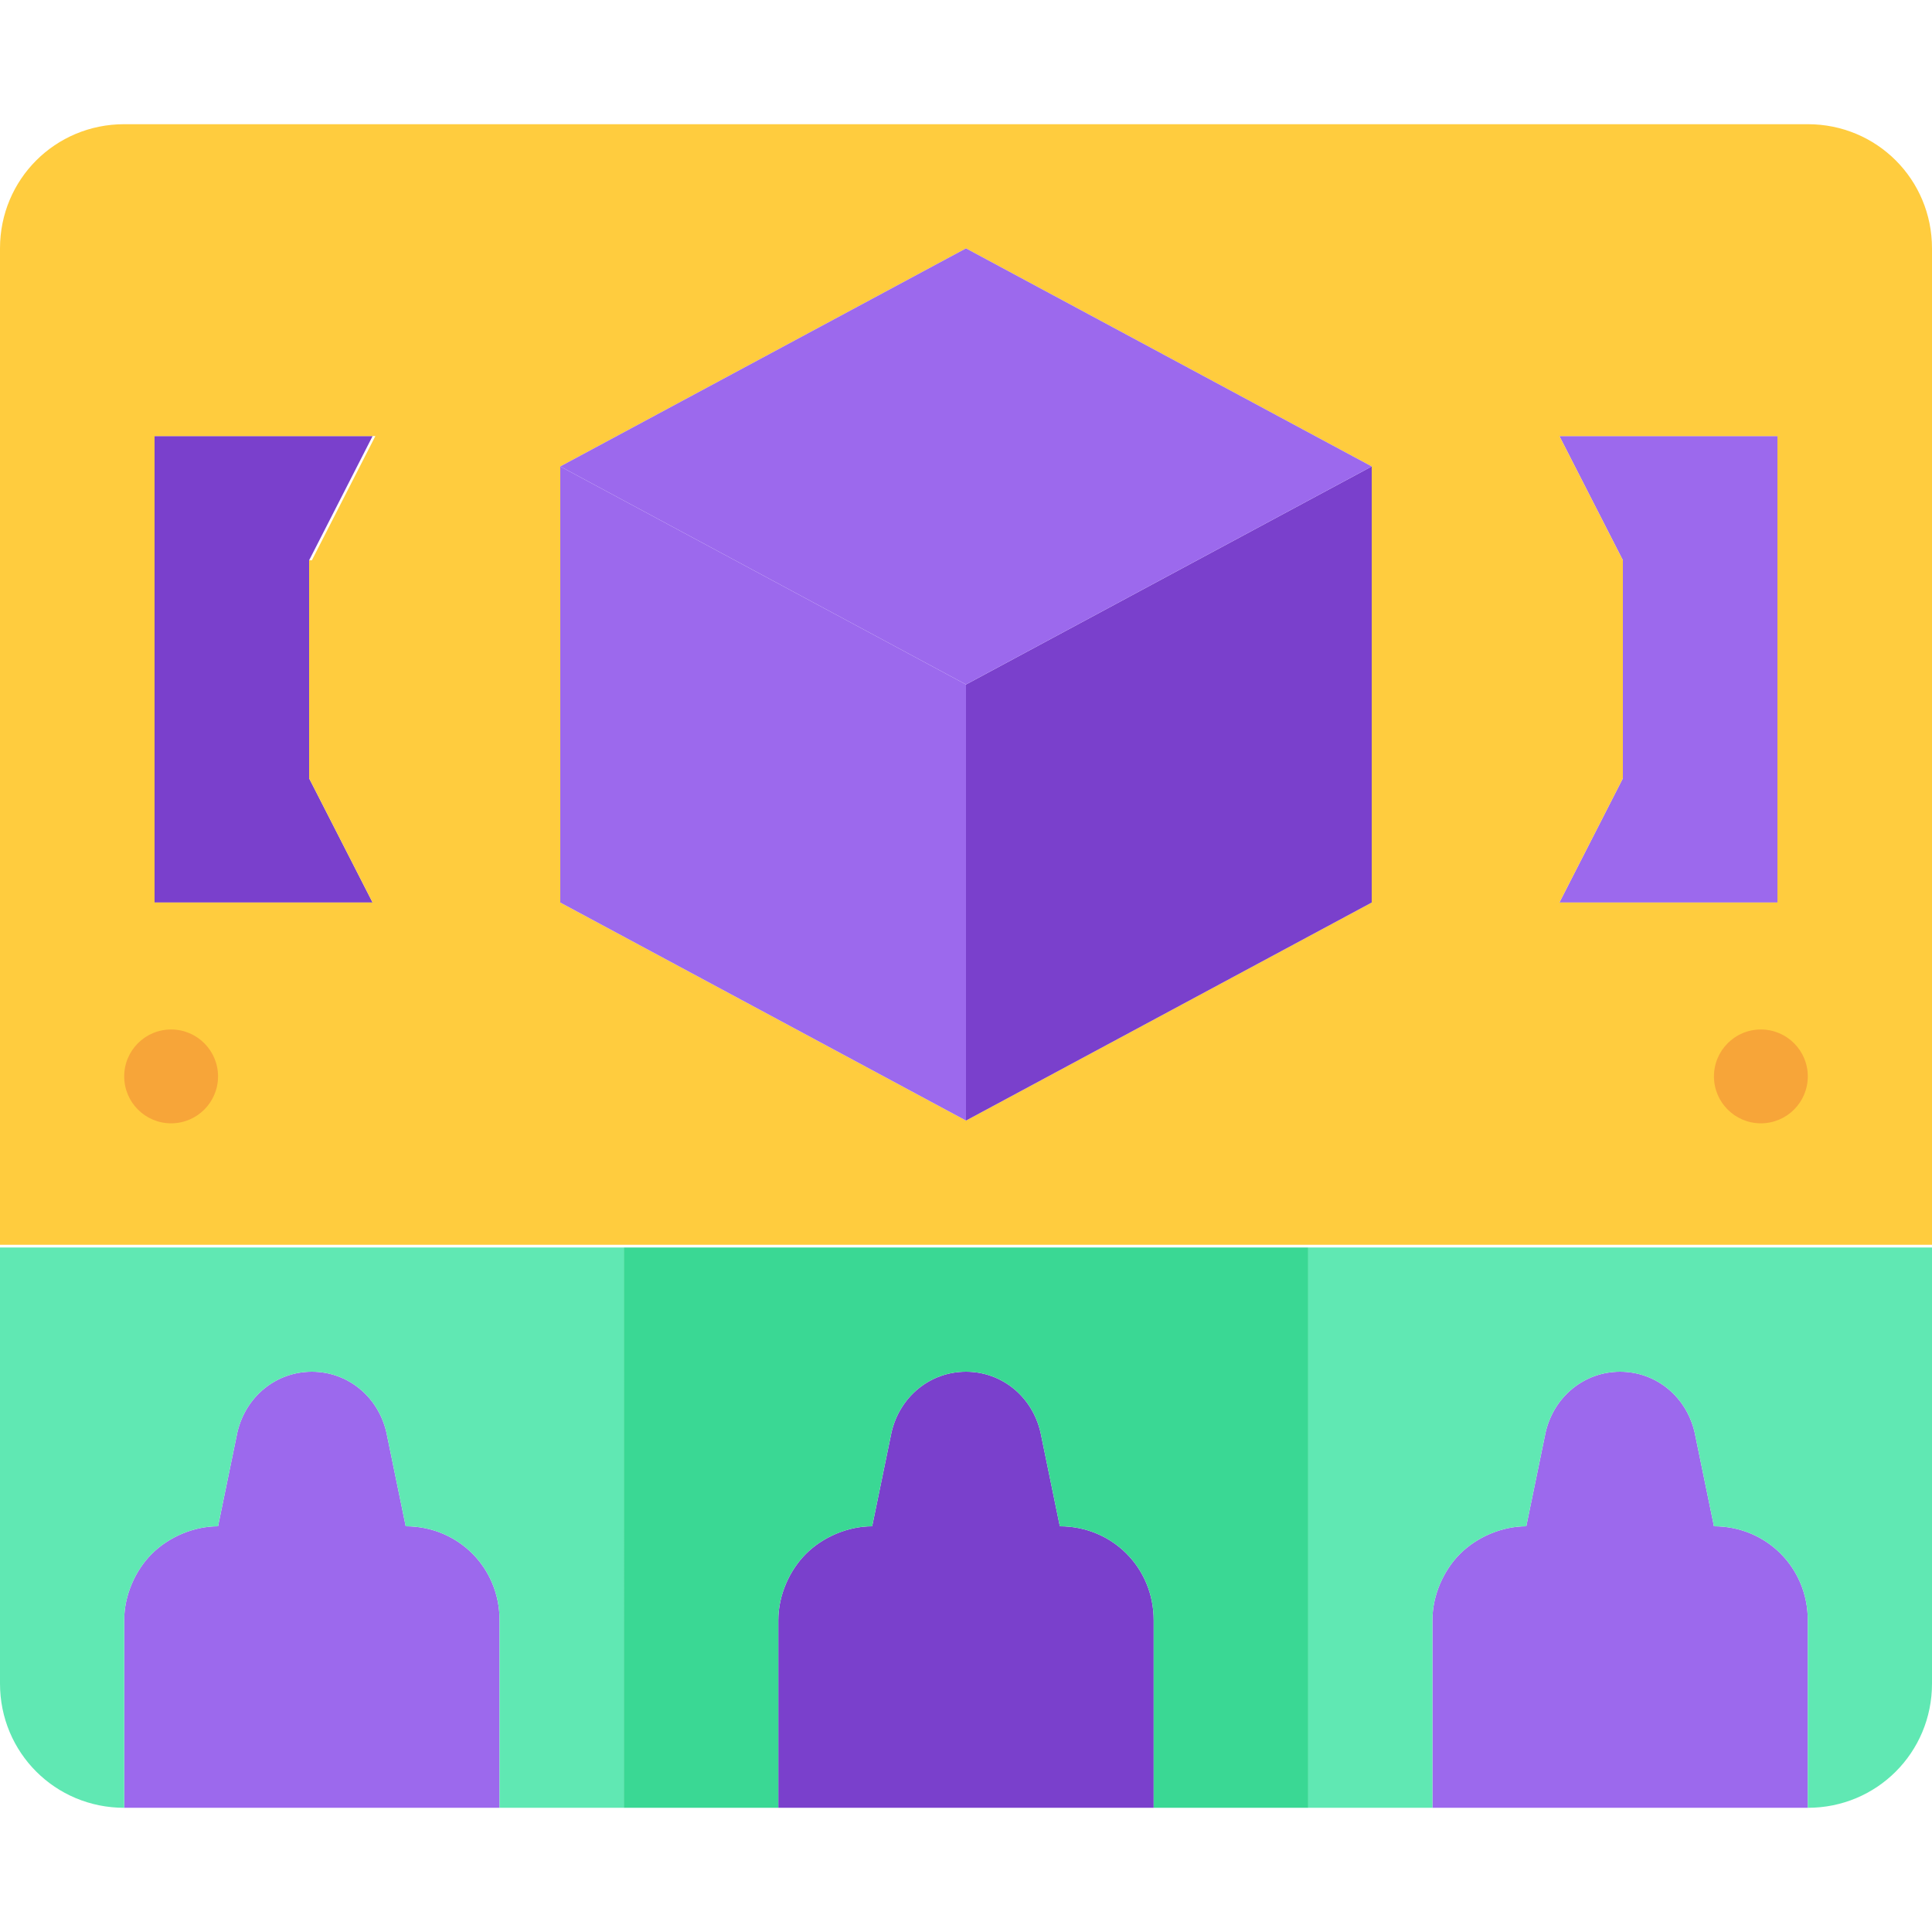
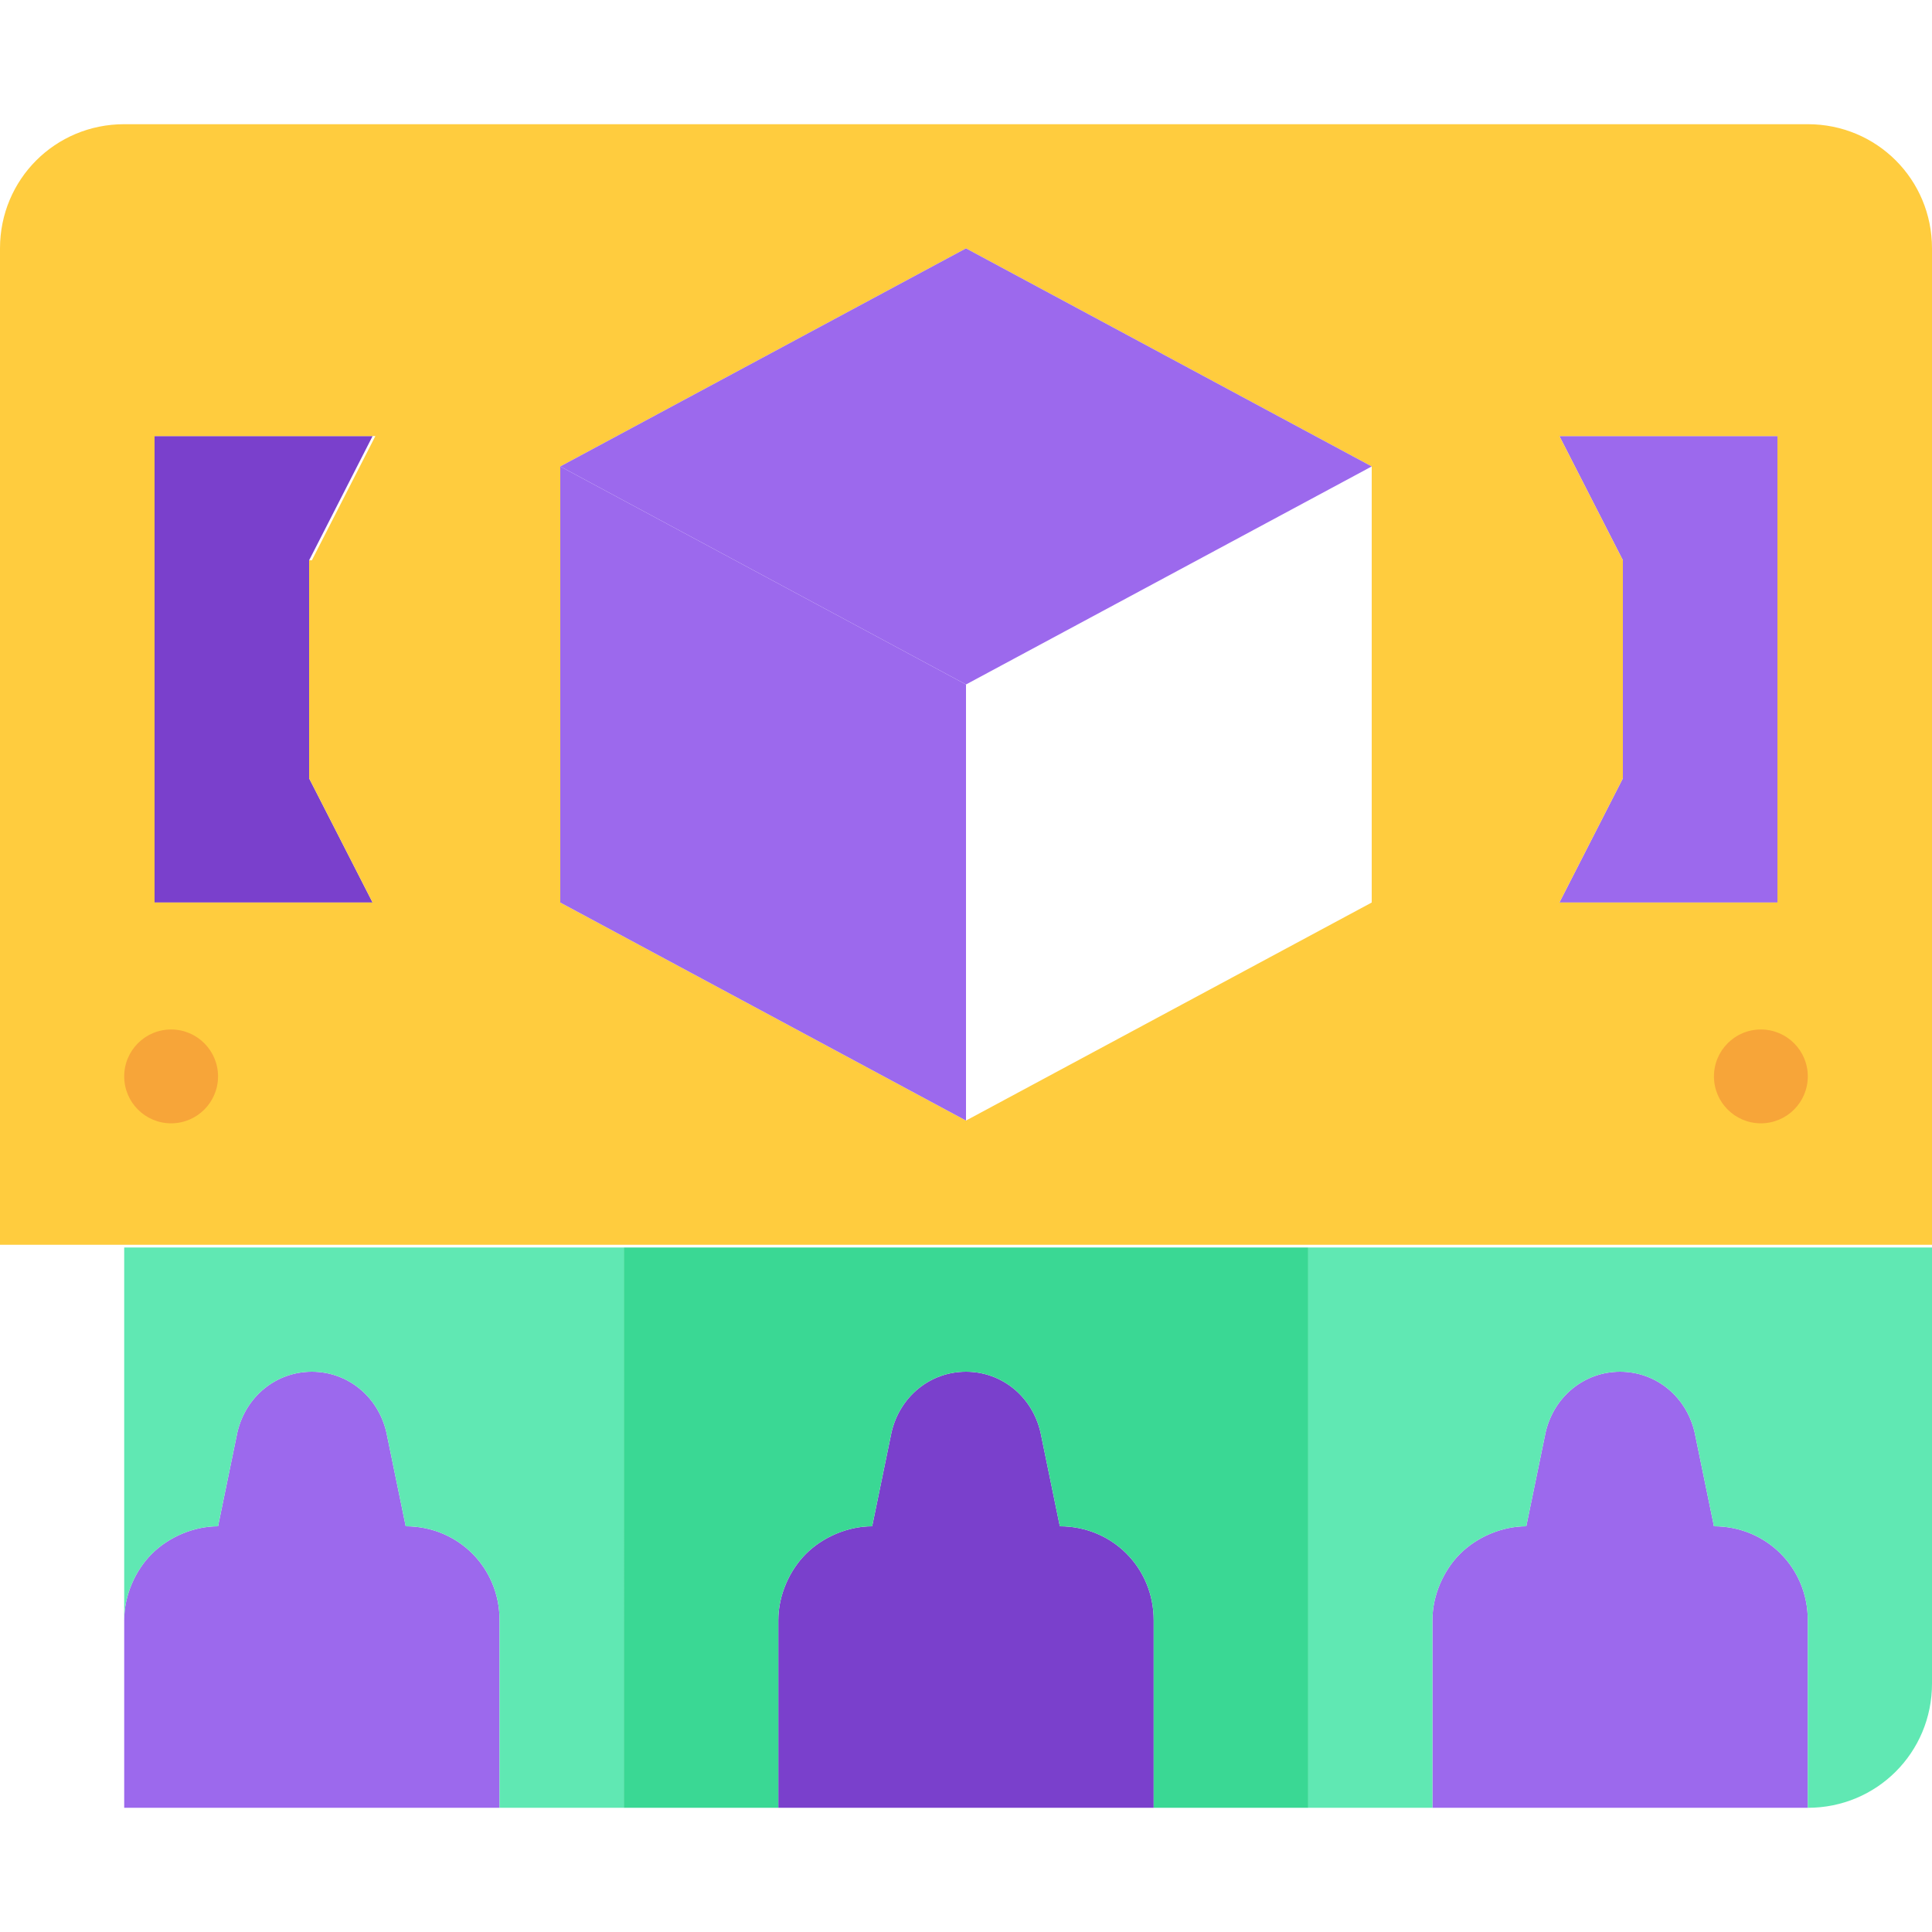
<svg xmlns="http://www.w3.org/2000/svg" version="1.1" id="Layer_1" x="0px" y="0px" width="70px" height="70px" viewBox="0 0 70 70" style="enable-background:new 0 0 70 70;" xml:space="preserve">
  <style type="text/css">
	.st0{fill:#9C69ED;}
	.st1{fill:#60E8B3;}
	.st2{fill:#7A40CC;}
	.st3{fill:#3AD894;}
	.st4{fill:#FFCC3E;}
	.st5{fill:#F7A539;}
</style>
  <path class="st0" d="M65.5,58.7v6.8H51.9v-6.8c0-0.9,0.4-1.8,1-2.4c0.6-0.6,1.5-1,2.4-1l0.7-3.4c0.3-1.3,1.4-2.2,2.7-2.2  s2.4,0.9,2.7,2.2l0.7,3.4C64,55.3,65.5,56.8,65.5,58.7z" />
  <path class="st1" d="M70,61c0,2.5-2,4.5-4.5,4.5v-6.8c0-1.9-1.5-3.4-3.4-3.4l-0.7-3.4c-0.3-1.3-1.4-2.2-2.7-2.2s-2.4,0.9-2.7,2.2  l-0.7,3.4c-0.9,0-1.8,0.4-2.4,1c-0.6,0.6-1,1.5-1,2.4v6.8h-4.5V45.2H70V61z" />
  <path class="st2" d="M41.8,58.7v6.8H28.2v-6.8c0-0.9,0.4-1.8,1-2.4c0.6-0.6,1.5-1,2.4-1l0.7-3.4c0.3-1.3,1.4-2.2,2.7-2.2  s2.4,0.9,2.7,2.2l0.7,3.4C40.3,55.3,41.8,56.8,41.8,58.7z" />
  <path class="st3" d="M47.4,45.2v20.3h-5.6v-6.8c0-1.9-1.5-3.4-3.4-3.4l-0.7-3.4c-0.3-1.3-1.4-2.2-2.7-2.2s-2.4,0.9-2.7,2.2l-0.7,3.4  c-0.9,0-1.8,0.4-2.4,1c-0.6,0.6-1,1.5-1,2.4v6.8h-5.6V45.2H47.4z" />
  <path class="st0" d="M18.1,58.7v6.8H4.5v-6.8c0-0.9,0.4-1.8,1-2.4c0.6-0.6,1.5-1,2.4-1l0.7-3.4c0.3-1.3,1.4-2.2,2.7-2.2  s2.4,0.9,2.7,2.2l0.7,3.4C16.6,55.3,18.1,56.8,18.1,58.7z" />
-   <path class="st1" d="M22.6,45.2v20.3h-4.5v-6.8c0-1.9-1.5-3.4-3.4-3.4L14,51.9c-0.3-1.3-1.4-2.2-2.7-2.2s-2.4,0.9-2.7,2.2l-0.7,3.4  c-0.9,0-1.8,0.4-2.4,1c-0.6,0.6-1,1.5-1,2.4v6.8C2,65.5,0,63.5,0,61V45.2H22.6z" />
+   <path class="st1" d="M22.6,45.2v20.3h-4.5v-6.8c0-1.9-1.5-3.4-3.4-3.4L14,51.9c-0.3-1.3-1.4-2.2-2.7-2.2s-2.4,0.9-2.7,2.2l-0.7,3.4  c-0.9,0-1.8,0.4-2.4,1c-0.6,0.6-1,1.5-1,2.4v6.8V45.2H22.6z" />
  <path class="st2" d="M13.5,15.8l-2.3,4.5v7.9l2.3,4.5H5.6V15.8H13.5z" />
  <path class="st0" d="M64.4,15.8v16.9h-7.9l2.3-4.5v-7.9l-2.3-4.5H64.4z" />
  <path class="st4" d="M70,9v36.1H0V9c0-2.5,2-4.5,4.5-4.5h61C68,4.5,70,6.5,70,9z M64.4,32.7V15.8h-7.9l2.3,4.5v7.9l-2.3,4.5H64.4z   M49.7,32.7V16.9L35,9l-14.7,7.9v15.8L35,40.6L49.7,32.7z M11.3,20.3l2.3-4.5H5.6v16.9h7.9l-2.3-4.5V20.3z" />
-   <path class="st2" d="M49.7,16.9v15.8L35,40.6V24.8L49.7,16.9z" />
  <path class="st0" d="M49.7,16.9L35,24.8l-14.7-7.9L35,9L49.7,16.9z" />
  <path class="st0" d="M35,24.8v15.8l-14.7-7.9V16.9L35,24.8z" />
  <g>
    <circle class="st5" cx="63.8" cy="39" r="1.7" />
    <circle class="st5" cx="6.2" cy="39" r="1.7" />
  </g>
</svg>